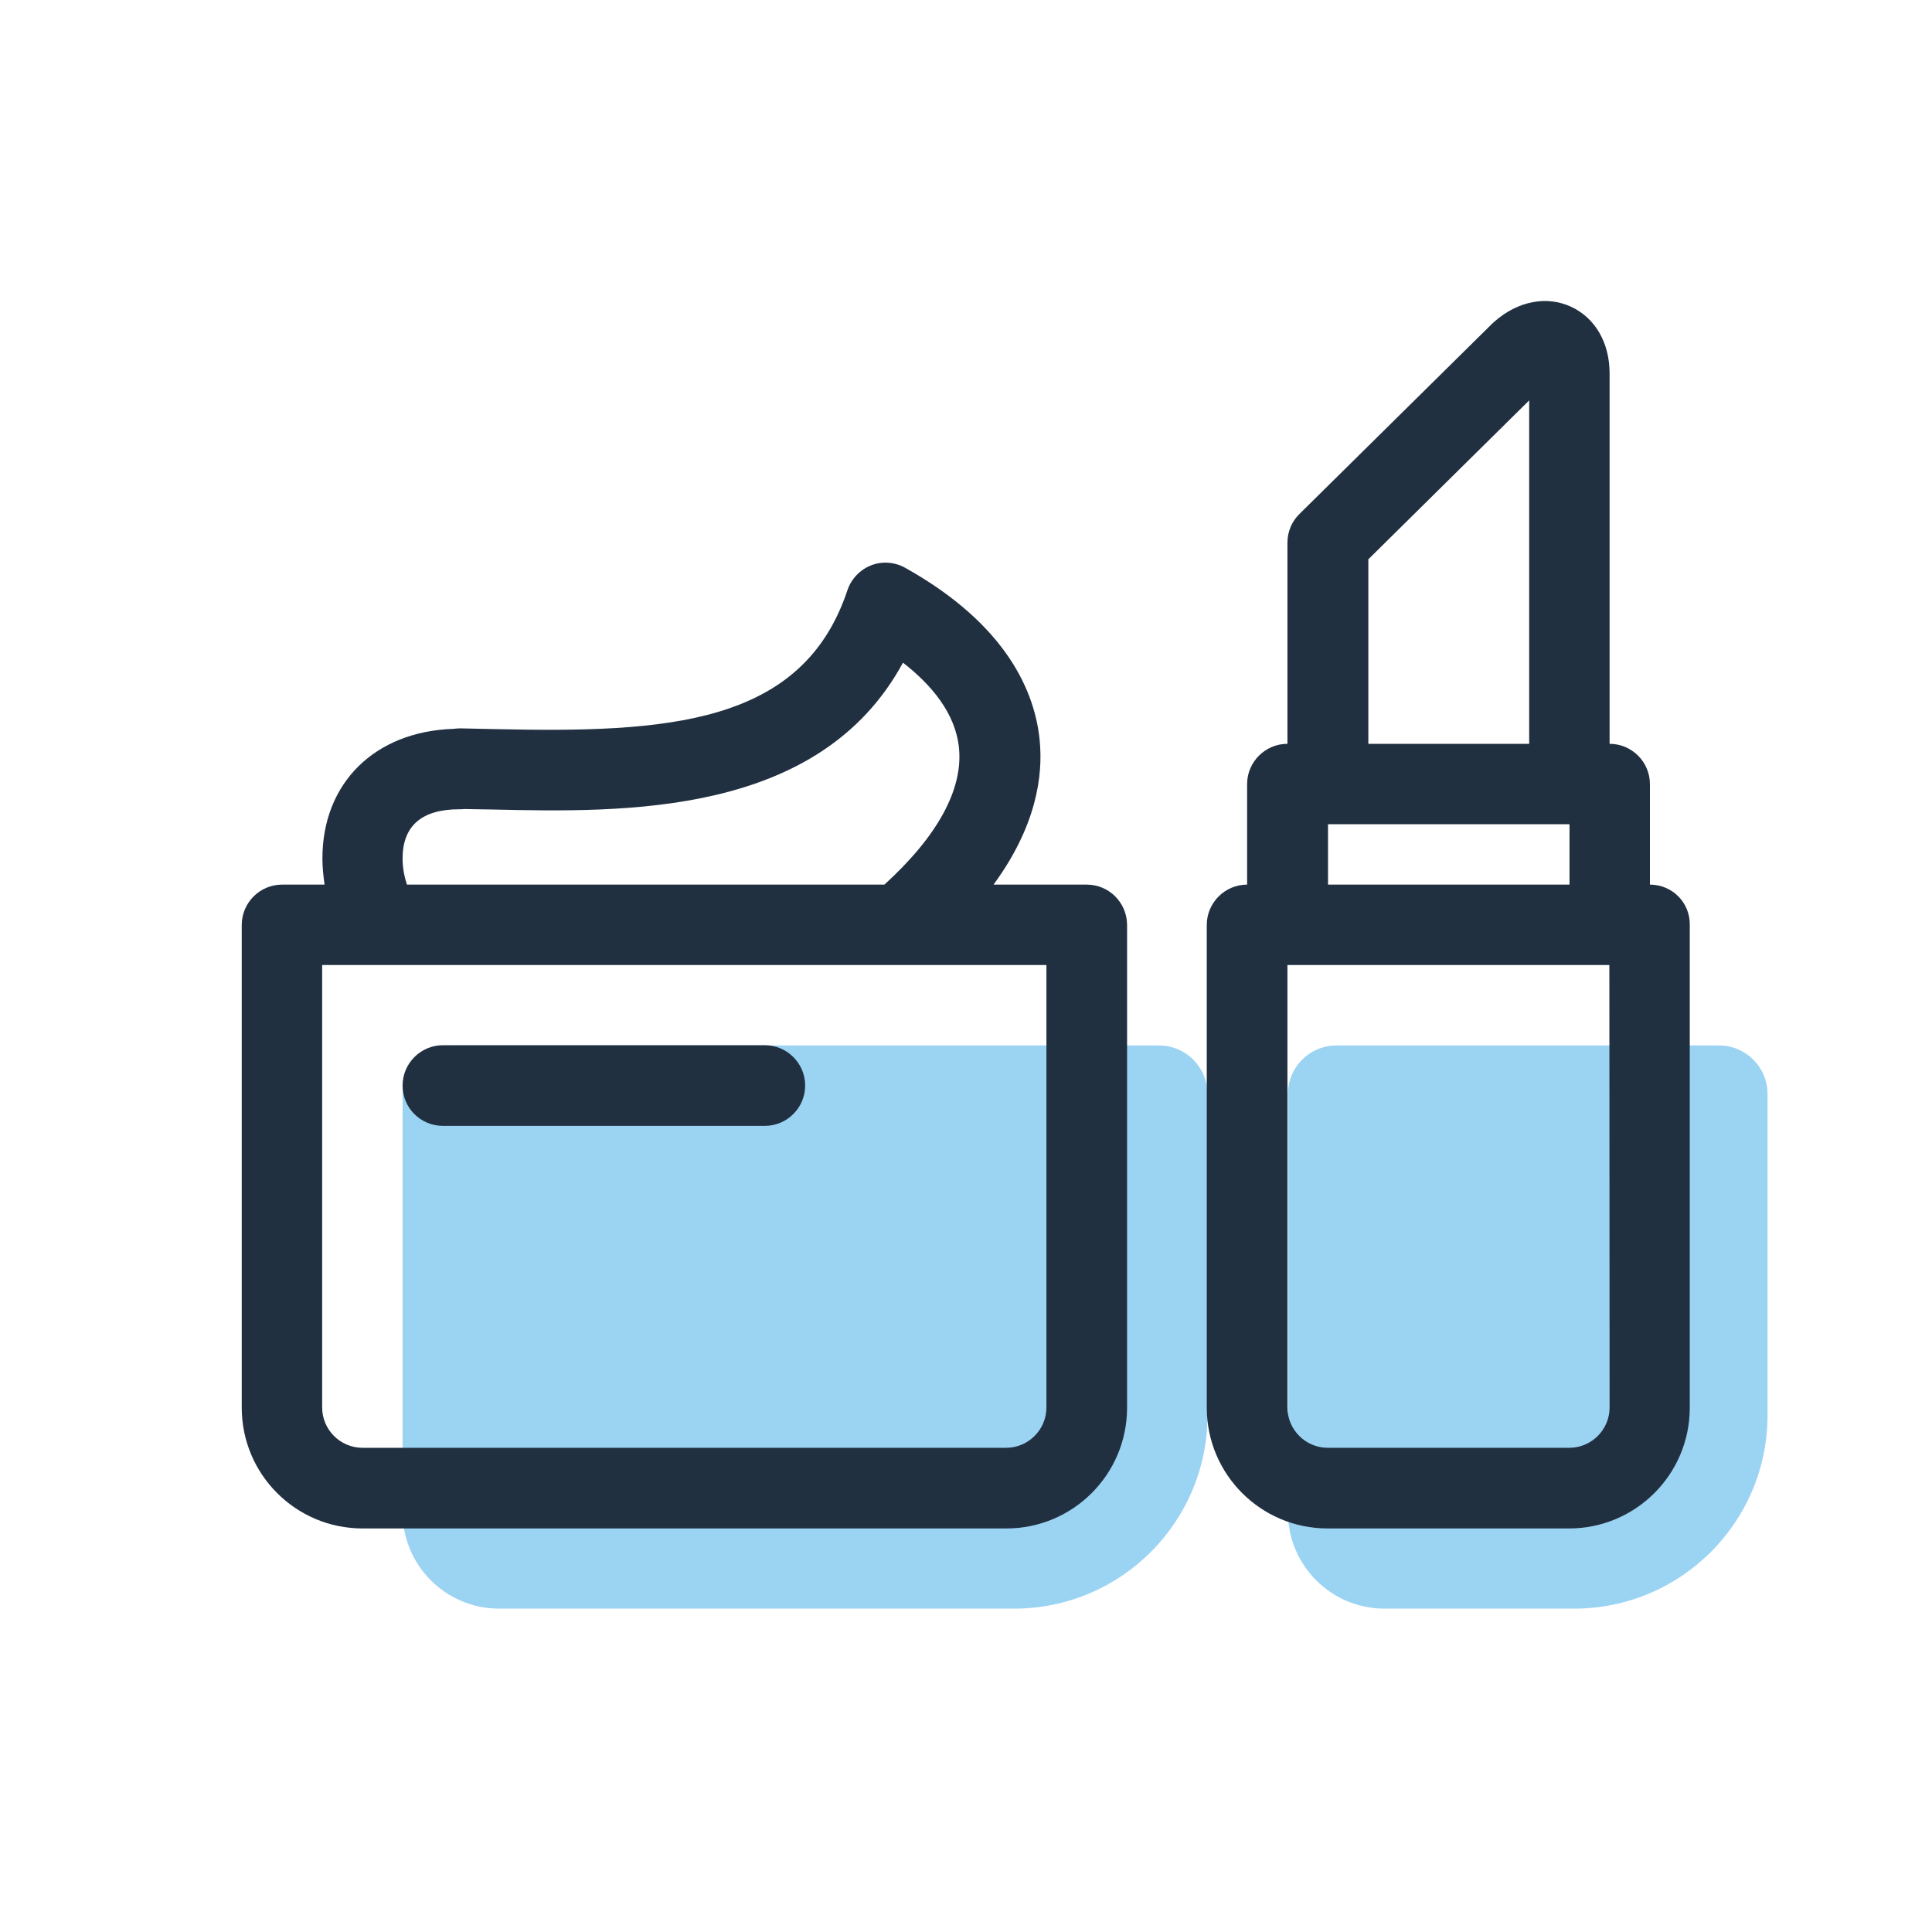
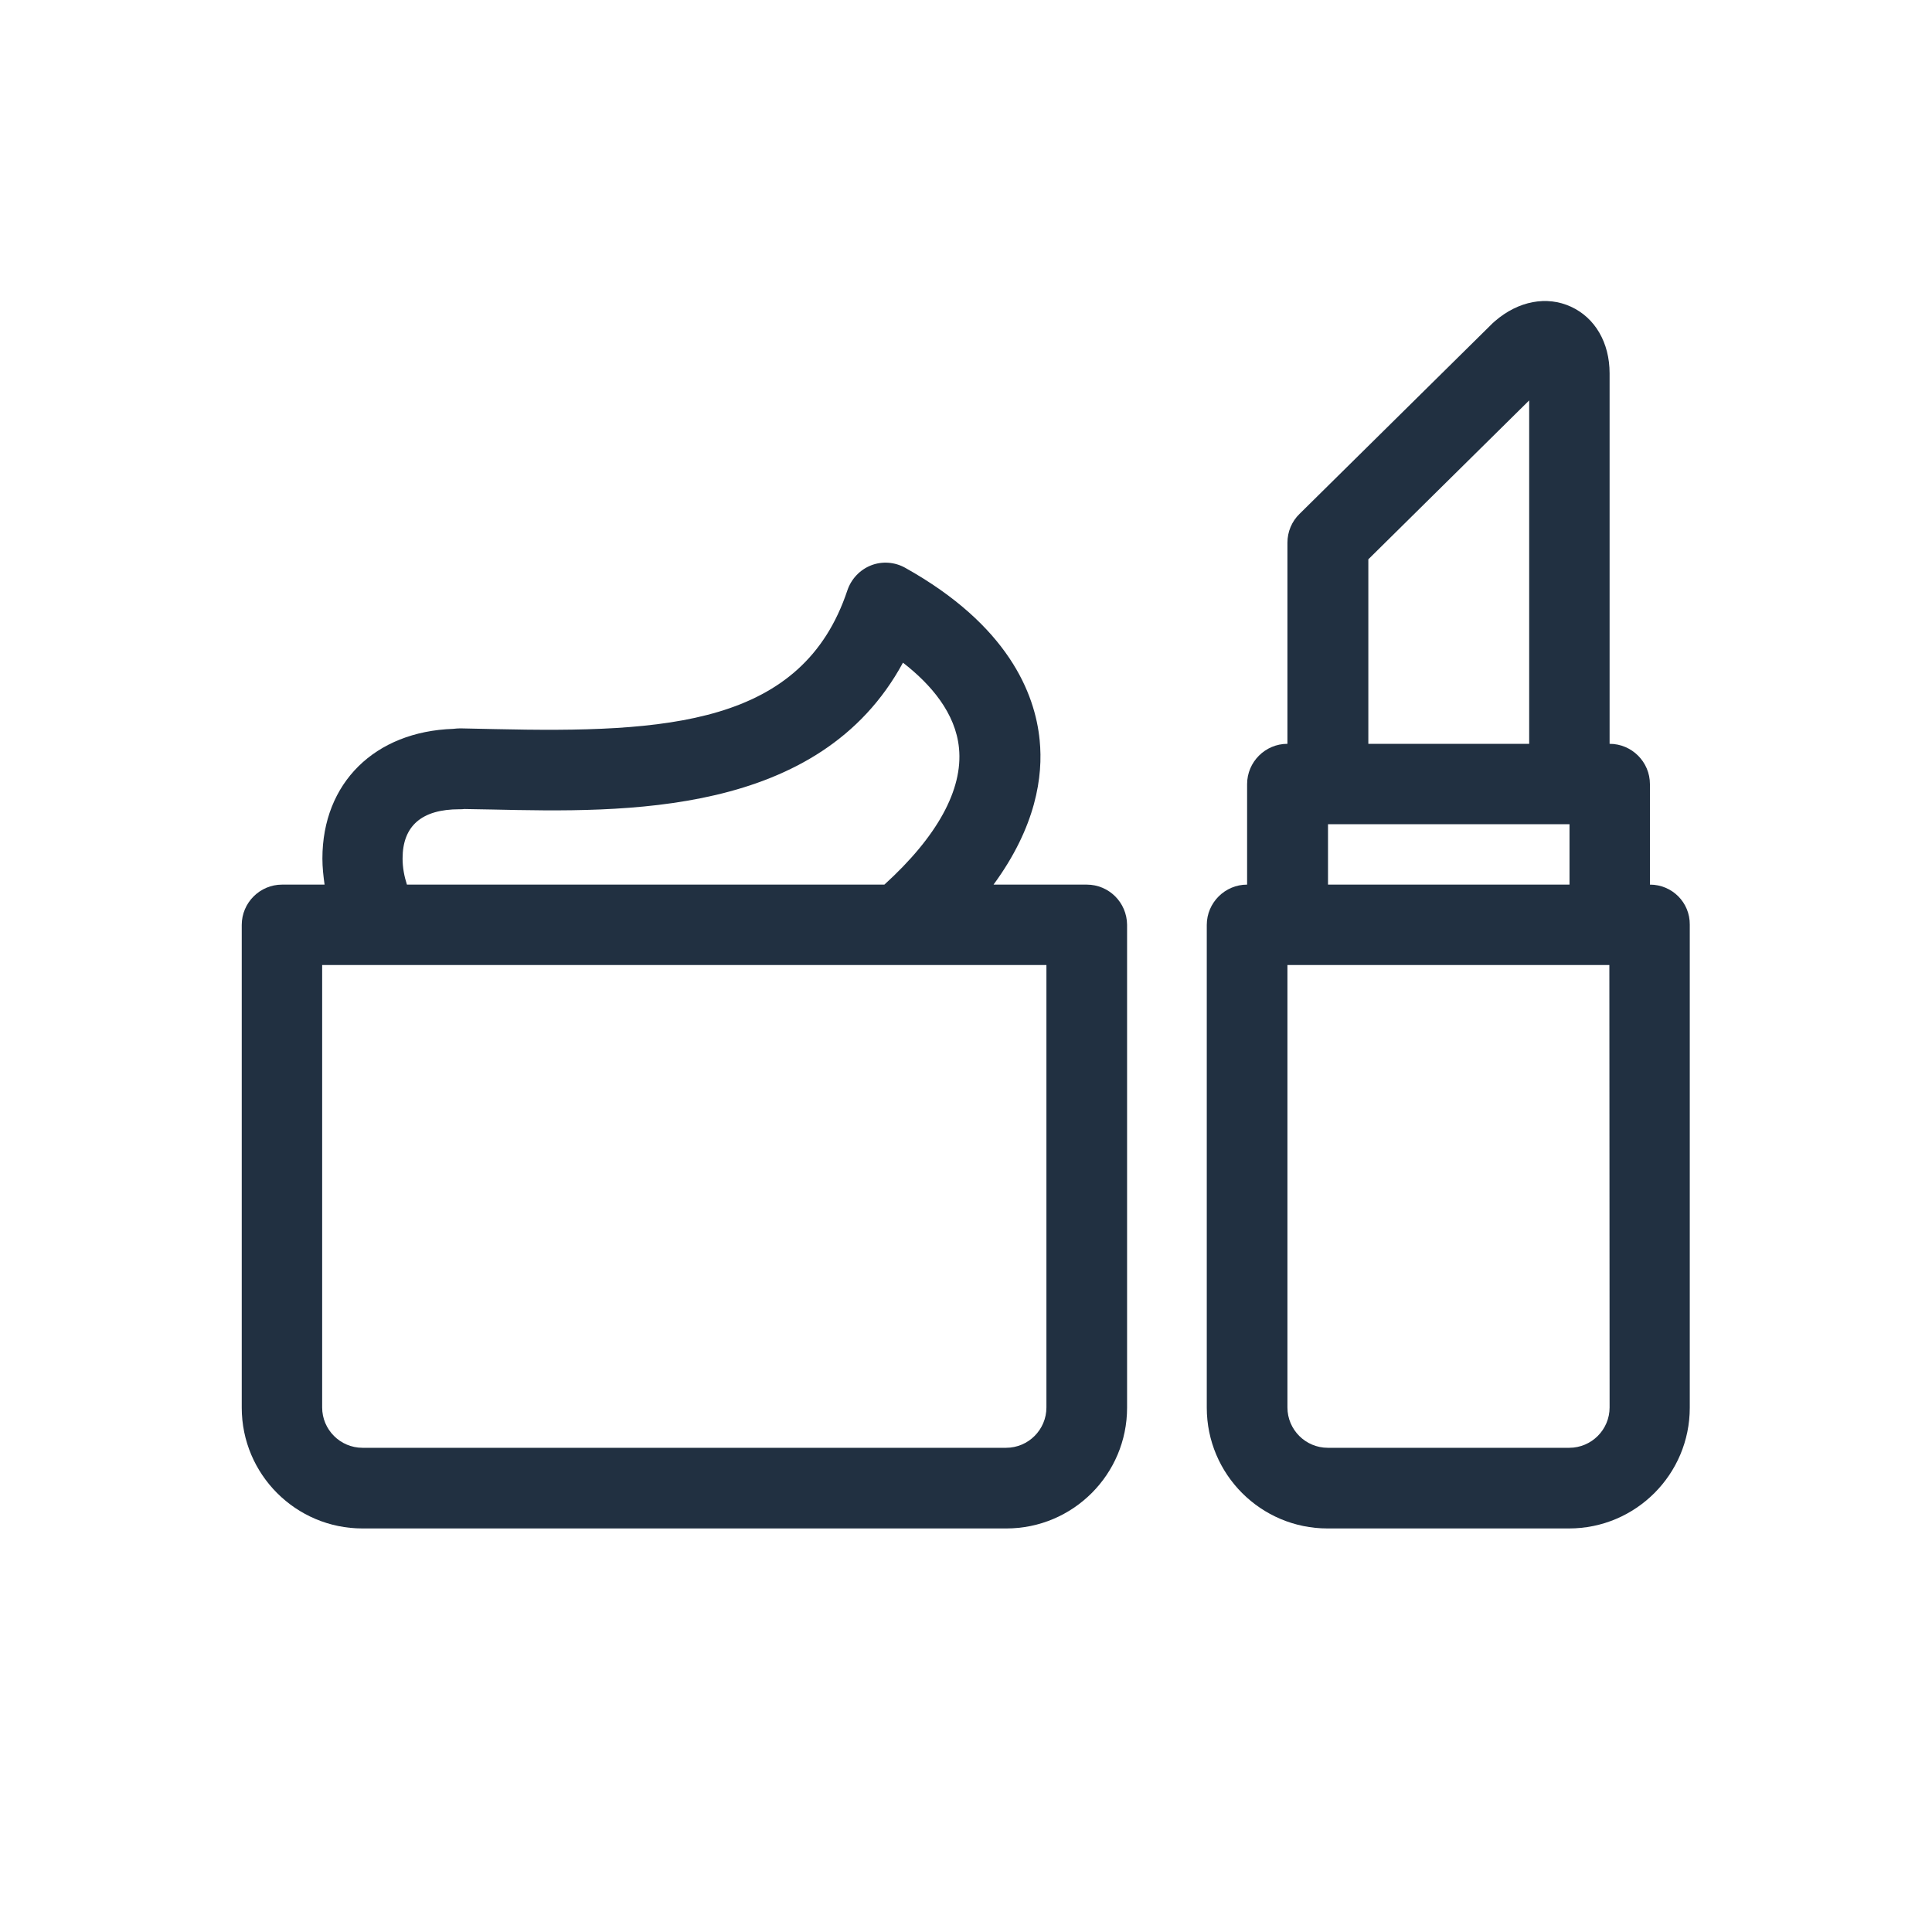
<svg xmlns="http://www.w3.org/2000/svg" version="1.1" id="Layer_1" x="0px" y="0px" viewBox="0 0 80 80" style="enable-background:new 0 0 80 80;" xml:space="preserve">
  <style type="text/css">
	.st0{fill:#9BD3F3;}
	.st1{fill:#213041;}
</style>
  <g>
-     <path class="st0" d="M41.99,66.61H20.67c-2.21,0-4-1.79-4-4V45.3c0-1.11,0.9-2.01,2.01-2.01h29.31c1.11,0,2.01,0.9,2.01,2.01v13.32   C49.99,63.03,46.41,66.61,41.99,66.61z" />
-     <path class="st0" d="M65.18,66.61h-7.85c-2.21,0-4-1.79-4-4V45.3c0-1.11,0.9-2.01,2.01-2.01h15.84c1.11,0,2.01,0.9,2.01,2.01v13.32   C73.18,63.03,69.6,66.61,65.18,66.61z" />
    <g>
      <path class="st1" d="M68.32,36.63v-4.16c0-0.92-0.75-1.67-1.67-1.67V15.46c0-1.27-0.6-2.3-1.6-2.76s-2.18-0.24-3.15,0.6    c-0.03,0.03-0.06,0.05-0.09,0.08l-8,7.9c-0.32,0.31-0.5,0.74-0.5,1.19v8.33c-0.92,0-1.67,0.75-1.67,1.67v4.16    c-0.92,0-1.67,0.75-1.67,1.67v19.99c0,2.76,2.24,5,5,5h10c2.76,0,5-2.24,5-5v-20C69.98,37.37,69.24,36.63,68.32,36.63z     M56.66,23.16l6.66-6.58V30.8h-6.66V23.16z M54.99,34.13h10v2.5h-10C54.99,36.63,54.99,34.13,54.99,34.13z M66.65,58.28    c0,0.92-0.75,1.67-1.67,1.67h-10c-0.92,0-1.67-0.75-1.67-1.67V39.96h13.33L66.65,58.28L66.65,58.28z" />
      <path class="st1" d="M45,36.63h-3.86c1.76-2.4,2.06-4.49,1.91-5.98c-0.19-1.94-1.31-4.76-5.57-7.14c-0.43-0.24-0.95-0.28-1.41-0.1    s-0.82,0.56-0.98,1.03c-1.86,5.59-7.48,5.91-14.62,5.75c-0.48-0.01-0.96-0.02-1.41-0.03c-0.11,0-0.19,0.01-0.29,0.02    c-3.25,0.11-5.42,2.24-5.42,5.37c0,0.37,0.04,0.72,0.09,1.08h-1.76c-0.92,0-1.67,0.75-1.67,1.67v19.99c0,2.76,2.24,5,5,5h26.66    c2.76,0,5-2.24,5-5v-20C46.66,37.37,45.92,36.63,45,36.63z M16.67,35.55c0-1.35,0.79-2.04,2.35-2.04c0.07,0,0.14,0,0.21-0.01    c0.37,0.01,0.75,0.01,1.14,0.02c5.49,0.12,13.56,0.3,17.02-6.08c1.16,0.9,2.18,2.09,2.32,3.54c0.17,1.72-0.91,3.67-3.09,5.65    H16.85C16.74,36.29,16.67,35.93,16.67,35.55z M43.33,58.28c0,0.92-0.75,1.67-1.67,1.67H15.01c-0.92,0-1.67-0.75-1.67-1.67V39.96    h29.99V58.28z" />
-       <path class="st1" d="M18.34,46.62h13.33c0.92,0,1.67-0.75,1.67-1.67s-0.75-1.67-1.67-1.67H18.34c-0.92,0-1.67,0.75-1.67,1.67    C16.67,45.88,17.42,46.62,18.34,46.62z" />
    </g>
  </g>
</svg>